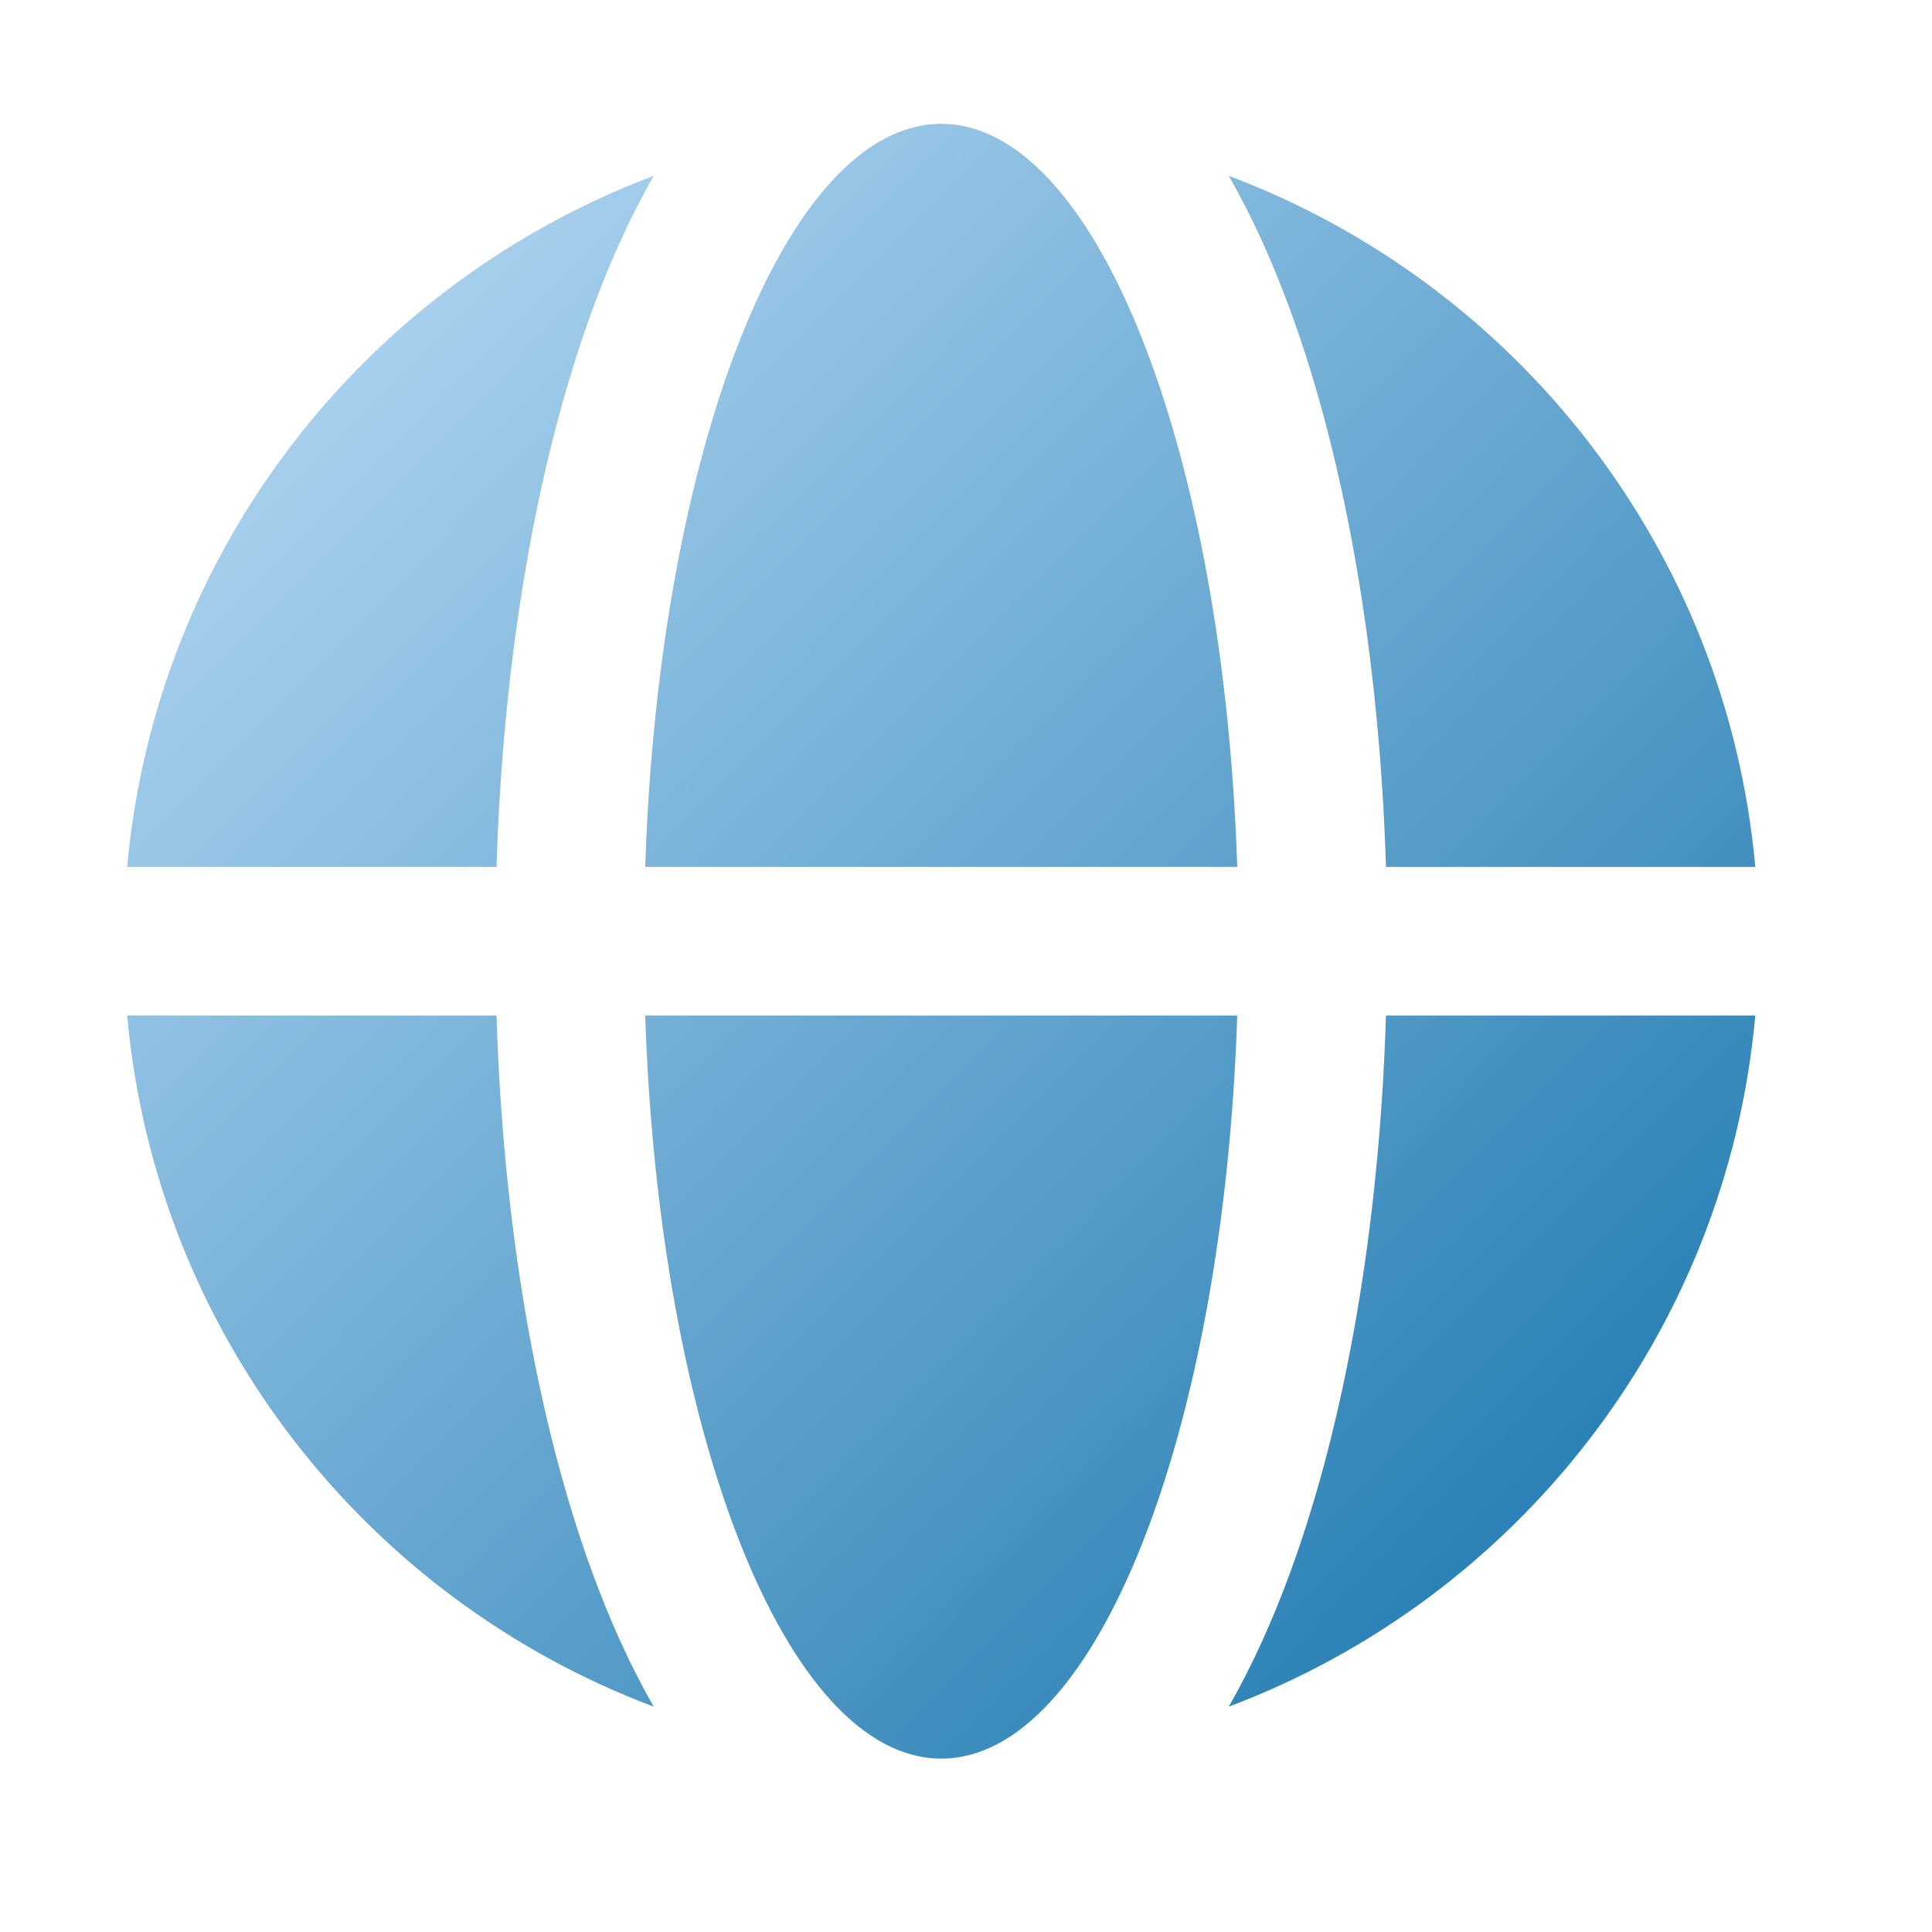
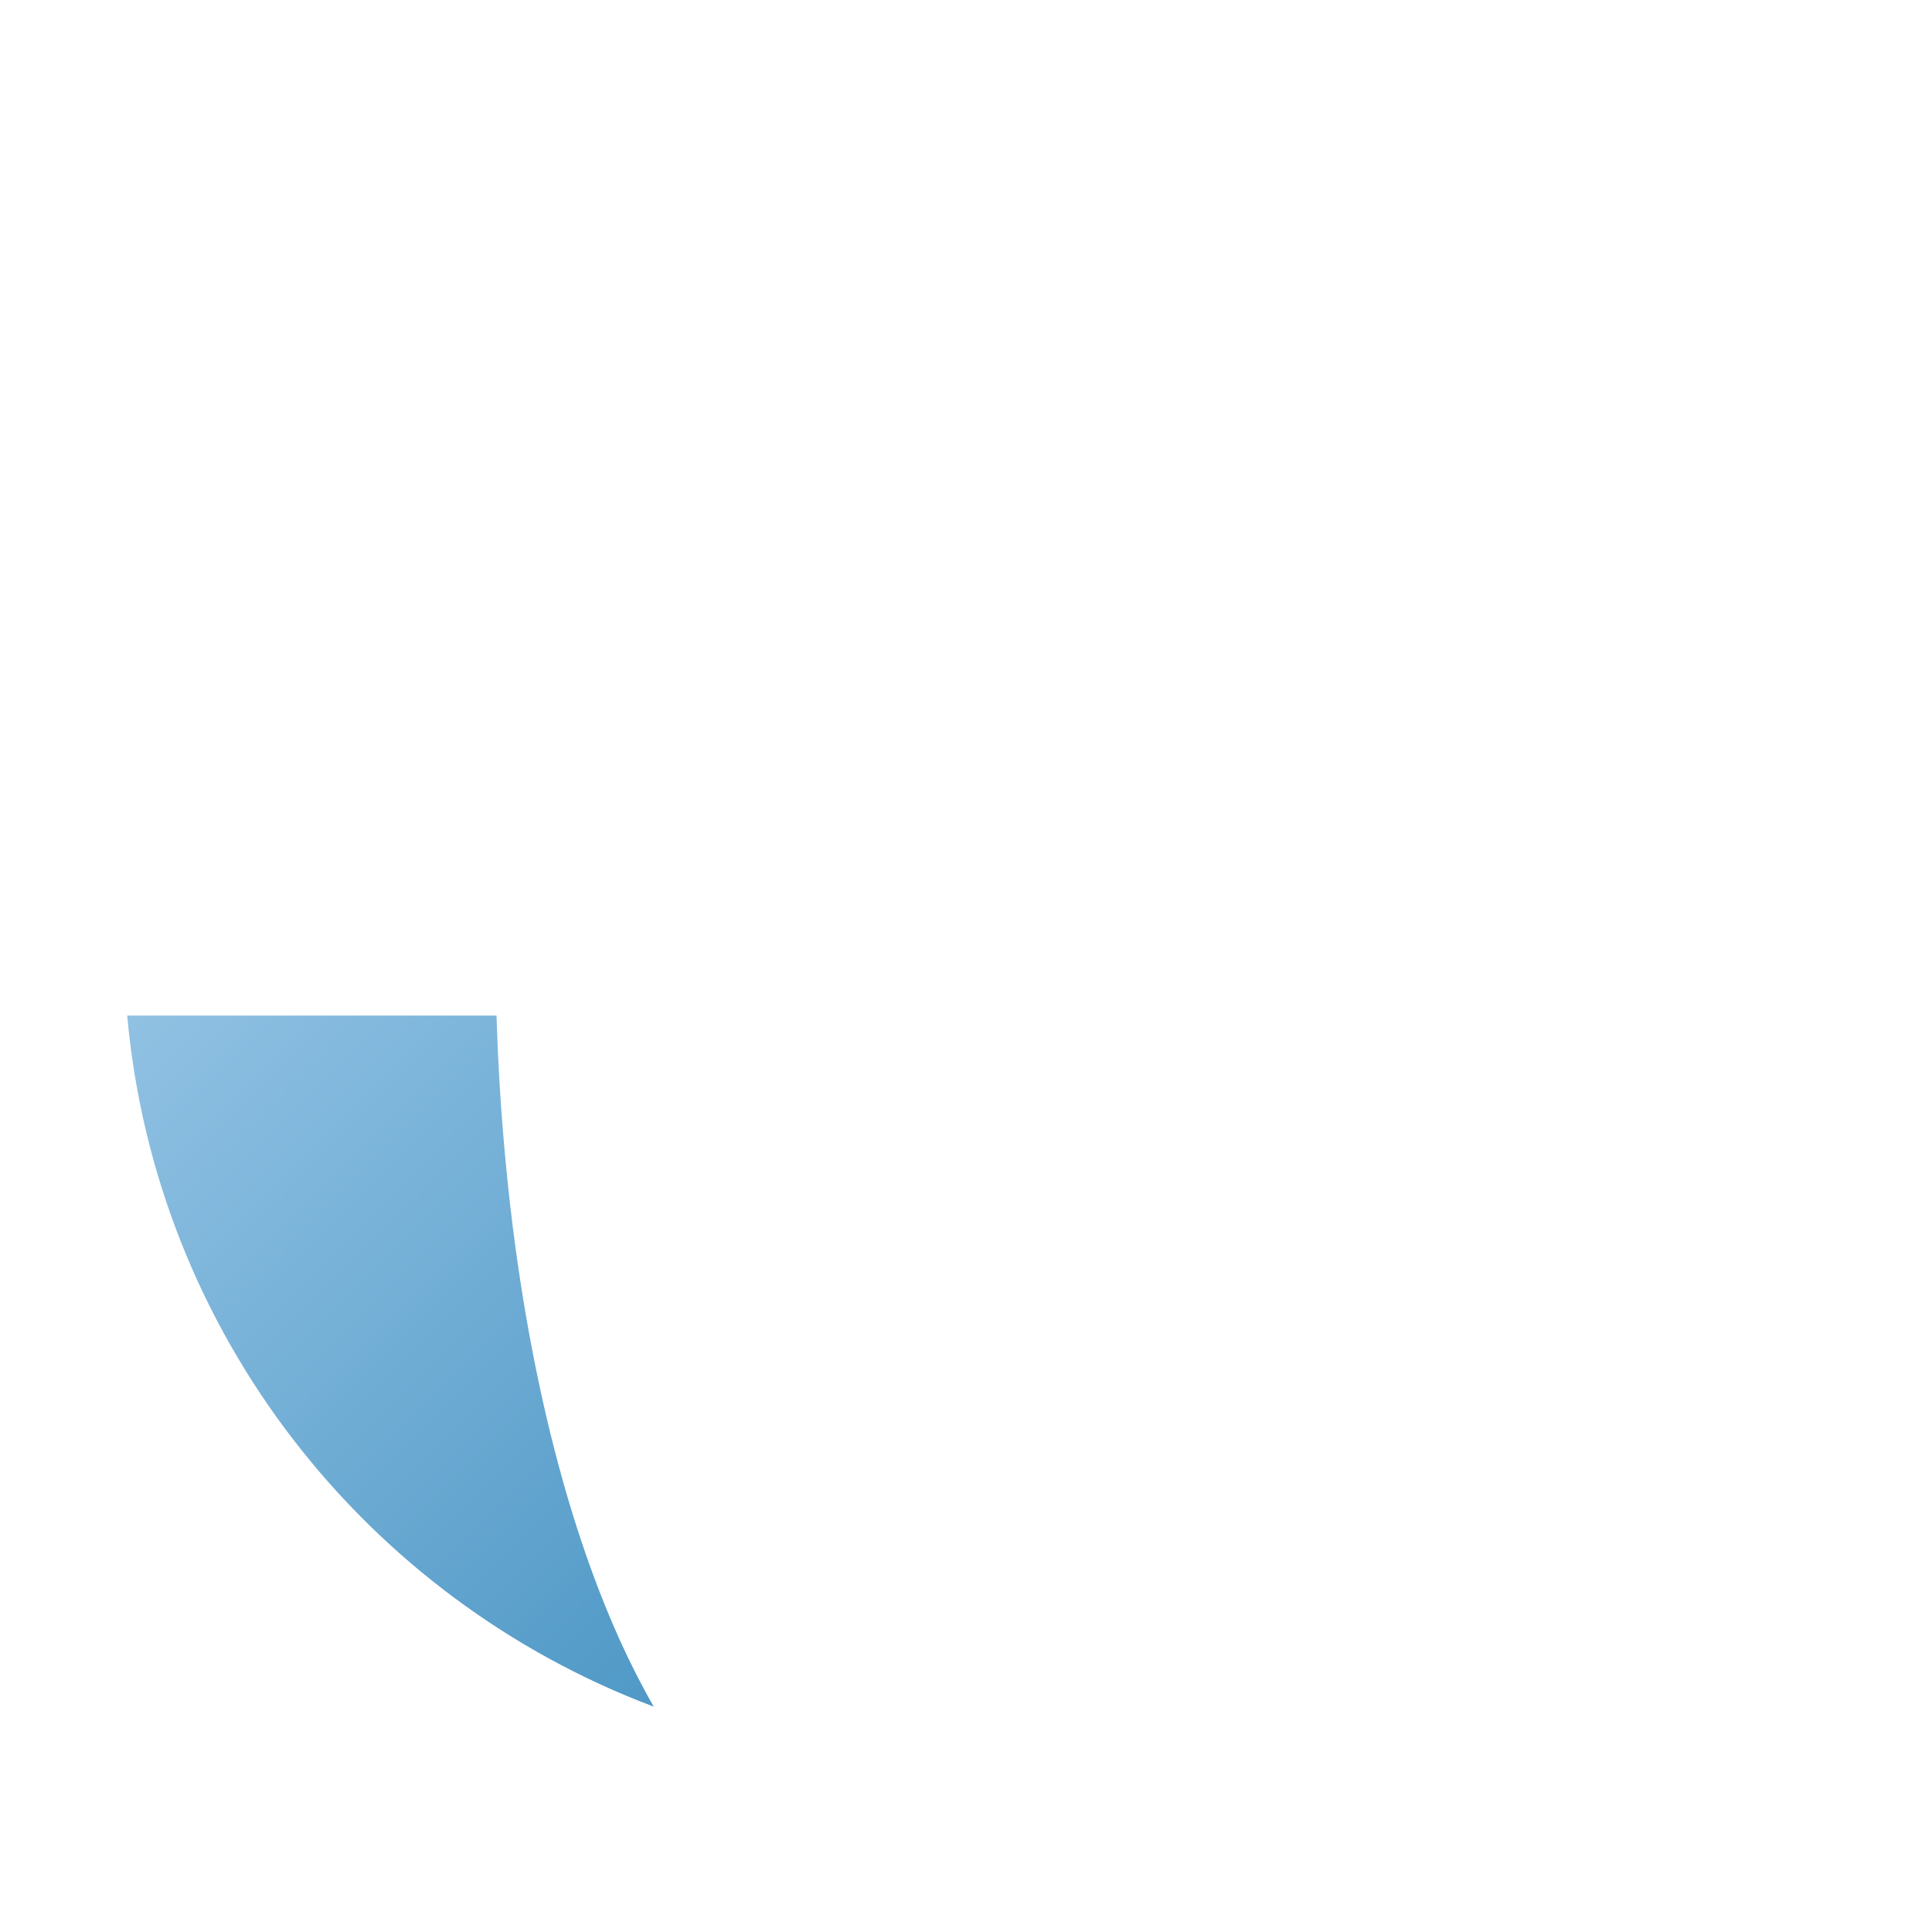
<svg xmlns="http://www.w3.org/2000/svg" width="48" height="48" viewBox="0 0 48 48" fill="none">
-   <path d="M23.385 43.692C27.237 43.692 30.4 35.581 30.739 25.231H16.03C16.369 35.581 19.533 43.692 23.385 43.692Z" fill="url(#paint0_linear_1_2397)" />
  <path d="M16.242 42.401C15.64 41.355 15.128 40.203 14.693 39.006C13.334 35.268 12.497 30.449 12.336 25.231H3.16C3.871 33.125 9.1 39.717 16.242 42.401Z" fill="url(#paint1_linear_1_2397)" />
-   <path d="M16.03 21.538H30.739C30.4 11.188 27.237 3.077 23.385 3.077C19.533 3.077 16.369 11.188 16.03 21.538Z" fill="url(#paint2_linear_1_2397)" />
-   <path d="M30.528 4.369C31.129 5.415 31.641 6.566 32.077 7.763C33.436 11.501 34.273 16.32 34.434 21.538H43.61C42.898 13.644 37.669 7.052 30.528 4.369Z" fill="url(#paint3_linear_1_2397)" />
-   <path d="M34.434 25.231C34.273 30.449 33.436 35.268 32.077 39.006C31.641 40.203 31.129 41.355 30.528 42.401C37.669 39.717 42.898 33.125 43.61 25.231H34.434Z" fill="url(#paint4_linear_1_2397)" />
-   <path d="M16.242 4.369C15.64 5.415 15.128 6.566 14.693 7.763C13.334 11.501 12.497 16.32 12.336 21.538H3.16C3.871 13.644 9.1 7.052 16.242 4.369Z" fill="url(#paint5_linear_1_2397)" />
  <defs>
    <linearGradient id="paint0_linear_1_2397" x1="4.284" y1="4.205" x2="43.77" y2="43.531" gradientUnits="userSpaceOnUse">
      <stop stop-color="#BBDCF6" />
      <stop offset="1" stop-color="#1272AB" />
    </linearGradient>
    <linearGradient id="paint1_linear_1_2397" x1="4.284" y1="4.205" x2="43.77" y2="43.531" gradientUnits="userSpaceOnUse">
      <stop stop-color="#BBDCF6" />
      <stop offset="1" stop-color="#1272AB" />
    </linearGradient>
    <linearGradient id="paint2_linear_1_2397" x1="4.284" y1="4.205" x2="43.77" y2="43.531" gradientUnits="userSpaceOnUse">
      <stop stop-color="#BBDCF6" />
      <stop offset="1" stop-color="#1272AB" />
    </linearGradient>
    <linearGradient id="paint3_linear_1_2397" x1="4.284" y1="4.205" x2="43.77" y2="43.531" gradientUnits="userSpaceOnUse">
      <stop stop-color="#BBDCF6" />
      <stop offset="1" stop-color="#1272AB" />
    </linearGradient>
    <linearGradient id="paint4_linear_1_2397" x1="4.284" y1="4.205" x2="43.77" y2="43.531" gradientUnits="userSpaceOnUse">
      <stop stop-color="#BBDCF6" />
      <stop offset="1" stop-color="#1272AB" />
    </linearGradient>
    <linearGradient id="paint5_linear_1_2397" x1="4.284" y1="4.205" x2="43.77" y2="43.531" gradientUnits="userSpaceOnUse">
      <stop stop-color="#BBDCF6" />
      <stop offset="1" stop-color="#1272AB" />
    </linearGradient>
  </defs>
</svg>